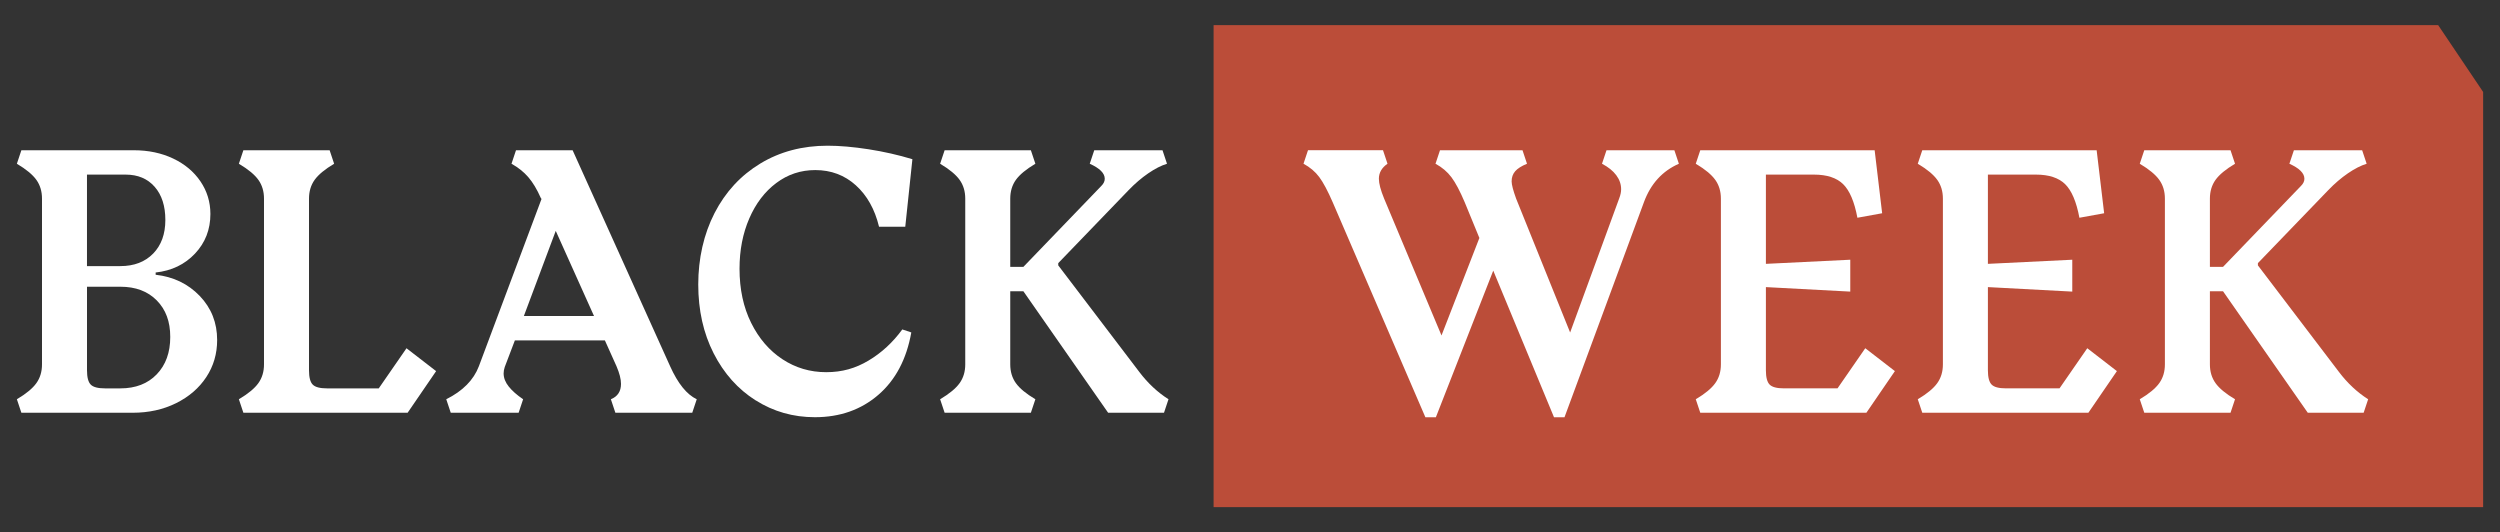
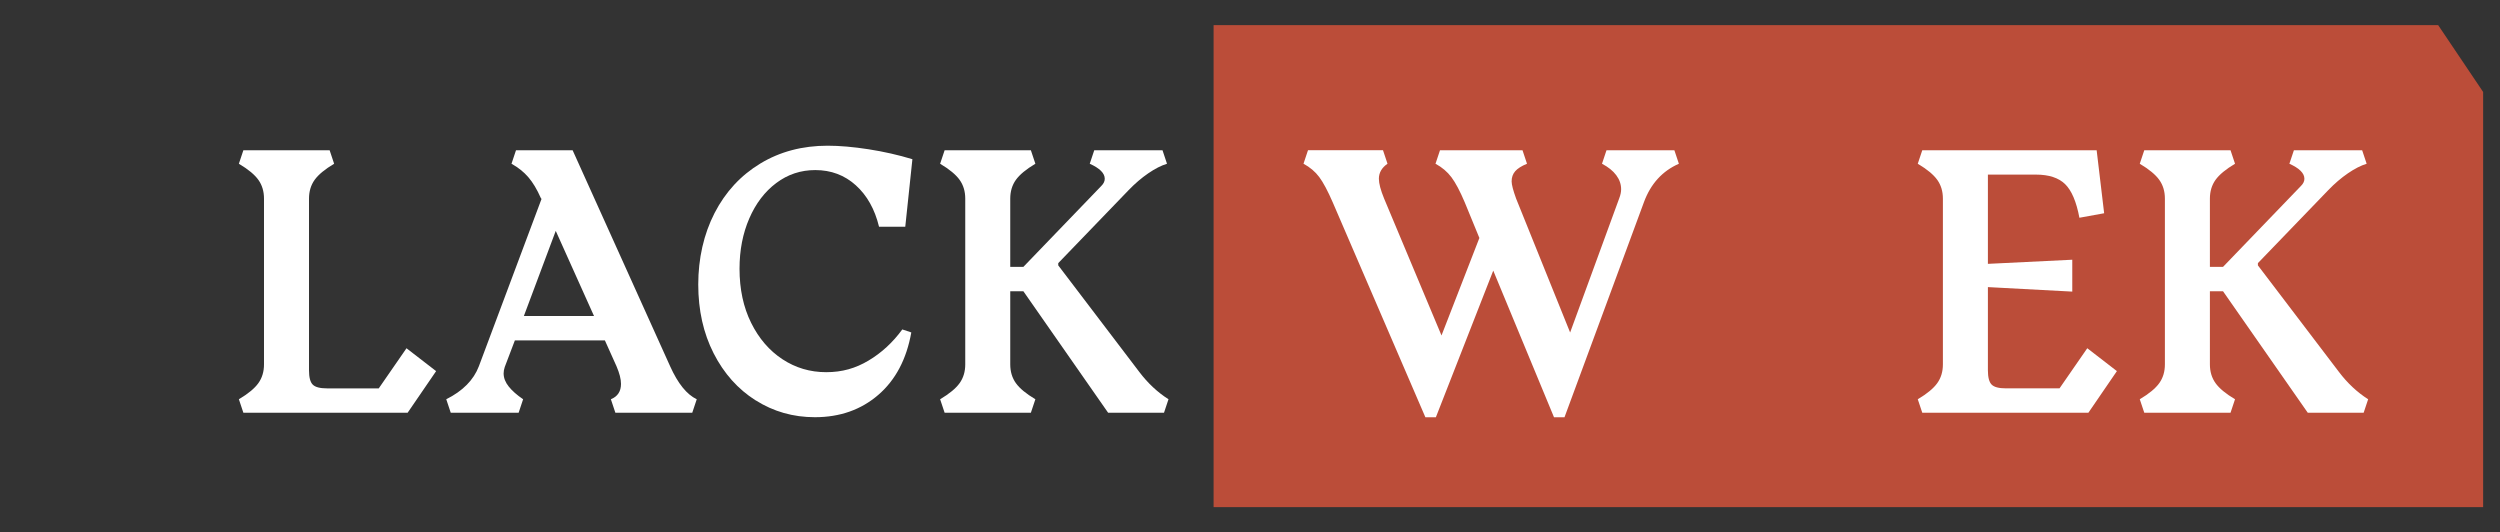
<svg xmlns="http://www.w3.org/2000/svg" viewBox="0 0 1000 212.9" version="1.1" id="Layer_1">
  <rect x="0" y="0" width="1000" height="212.9" fill="#333333" stroke="none" />
  <defs>
    <style>
      .st0 {
        fill: #bb4d39;
      }

      .st1 {
        fill: #fff;
      }
    </style>
  </defs>
  <polygon points="993.25 202.84 485.44 202.84 485.44 10.06 975.27 10.06 993.25 36.78 993.25 202.84" class="st0" />
  <g>
-     <path d="M8.55,165.1l-1.8-5.4c3.7-2.2,6.3-4.35,7.8-6.45,1.5-2.1,2.25-4.6,2.25-7.5v-66.3c0-2.9-.75-5.4-2.25-7.5-1.5-2.1-4.1-4.25-7.8-6.45l1.8-5.4h45c5.8,0,11.03,1.1,15.68,3.3,4.65,2.2,8.3,5.25,10.95,9.15,2.65,3.9,3.98,8.25,3.98,13.05,0,6.2-2.05,11.48-6.15,15.83-4.1,4.35-9.35,6.88-15.75,7.57v.9c7.1.8,12.97,3.63,17.63,8.47,4.65,4.85,6.97,10.73,6.97,17.63,0,5.5-1.45,10.45-4.35,14.85-2.9,4.4-6.93,7.87-12.08,10.42-5.15,2.55-10.93,3.83-17.32,3.83H8.55ZM61.27,101.43c3.25-3.35,4.87-7.82,4.87-13.43s-1.42-10.02-4.27-13.28c-2.85-3.25-6.73-4.88-11.63-4.88h-15.45v36.6h13.35c5.5,0,9.87-1.67,13.13-5.02ZM36.3,153.85c1,1,2.9,1.5,5.7,1.5h6.15c6.1,0,10.95-1.88,14.55-5.63,3.6-3.75,5.4-8.72,5.4-14.93s-1.8-10.97-5.4-14.63c-3.6-3.65-8.45-5.47-14.55-5.47h-13.35v33.45c0,2.8.5,4.7,1.5,5.7Z" class="st1" />
    <path d="M97.35,165.1l-1.8-5.4c3.7-2.2,6.3-4.35,7.8-6.45,1.5-2.1,2.25-4.6,2.25-7.5v-66.3c0-2.9-.75-5.4-2.25-7.5-1.5-2.1-4.1-4.25-7.8-6.45l1.8-5.4h34.5l1.8,5.4c-3.7,2.2-6.3,4.35-7.8,6.45-1.5,2.1-2.25,4.6-2.25,7.5v68.7c0,2.8.5,4.7,1.5,5.7,1,1,2.9,1.5,5.7,1.5h20.7l11.1-16.05,11.85,9.15-11.4,16.65h-65.7Z" class="st1" />
    <path d="M248.4,153.55c0-1.9-.6-4.25-1.8-7.05l-4.65-10.35h-36l-4.05,10.65c-.3.9-.45,1.75-.45,2.55,0,1.8.67,3.55,2.03,5.25,1.35,1.7,3.27,3.4,5.77,5.1l-1.8,5.4h-27.15l-1.8-5.4c6.6-3.3,10.95-7.7,13.05-13.2l25.05-66.9-.3-.45c-1.5-3.4-3.15-6.15-4.95-8.25-1.8-2.1-4.05-3.9-6.75-5.4l1.8-5.4h22.65l39,86.4c3.1,6.9,6.65,11.3,10.65,13.2l-1.8,5.4h-30.75l-1.8-5.4c2.7-1.1,4.05-3.15,4.05-6.15ZM237.6,126.4l-15.3-34.05-12.75,34.05h28.05Z" class="st1" />
    <path d="M302.25,160.15c-7.1-4.5-12.7-10.77-16.8-18.83-4.1-8.05-6.15-17.22-6.15-27.53s2.18-20.12,6.53-28.58c4.35-8.45,10.45-15.05,18.3-19.8,7.85-4.75,16.82-7.13,26.93-7.13,4.8,0,10.25.48,16.35,1.42,6.1.95,11.95,2.28,17.55,3.98l-2.85,27h-10.5c-1.7-7-4.8-12.53-9.3-16.58-4.5-4.05-9.9-6.07-16.2-6.07-5.8,0-11,1.72-15.6,5.17-4.6,3.45-8.2,8.18-10.8,14.18-2.6,6-3.9,12.7-3.9,20.1,0,8.2,1.55,15.43,4.65,21.67,3.1,6.25,7.28,11.1,12.53,14.55,5.25,3.45,11.07,5.17,17.48,5.17s11.75-1.55,16.95-4.65c5.2-3.1,9.7-7.25,13.5-12.45l3.6,1.2c-1.9,10.7-6.3,19.03-13.2,24.98-6.9,5.95-15.35,8.93-25.35,8.93-8.7,0-16.6-2.25-23.7-6.75Z" class="st1" />
    <path d="M409.35,116.5h-5.25v29.25c0,2.9.75,5.4,2.25,7.5,1.5,2.1,4.1,4.25,7.8,6.45l-1.8,5.4h-34.5l-1.8-5.4c3.7-2.2,6.3-4.35,7.8-6.45,1.5-2.1,2.25-4.6,2.25-7.5v-66.3c0-2.9-.75-5.4-2.25-7.5-1.5-2.1-4.1-4.25-7.8-6.45l1.8-5.4h34.5l1.8,5.4c-3.7,2.2-6.3,4.35-7.8,6.45-1.5,2.1-2.25,4.6-2.25,7.5v27.3h5.25l31.2-32.4c.9-.9,1.35-1.85,1.35-2.85,0-2.2-2-4.2-6-6l1.8-5.4h27.3l1.8,5.4c-2.3.7-4.8,1.98-7.5,3.83-2.7,1.85-5.3,4.08-7.8,6.67l-28.2,29.25v.9l32.4,42.6c3.4,4.5,7.3,8.15,11.7,10.95l-1.8,5.4h-22.35l-33.9-48.6Z" class="st1" />
    <path d="M580.58,70.9c-1.65-2.2-3.78-4-6.38-5.4l1.8-5.4h33l1.8,5.4c-2.2.9-3.78,1.9-4.73,3-.95,1.1-1.42,2.45-1.42,4.05,0,1.3.6,3.6,1.8,6.9l21.6,53.55,19.65-53.7c.5-1.3.75-2.5.75-3.6,0-2-.65-3.87-1.95-5.62-1.3-1.75-3.2-3.27-5.7-4.58l1.8-5.4h27.15l1.8,5.4c-6.6,2.9-11.25,8-13.95,15.3l-31.8,86.1h-4.2l-24.3-58.65-22.95,58.65h-4.2l-37.05-85.95c-2-4.6-3.8-7.97-5.4-10.13-1.6-2.15-3.7-3.92-6.3-5.33l1.8-5.4h30l1.8,5.4c-2.3,1.6-3.45,3.6-3.45,6,0,1.9.7,4.55,2.1,7.95l22.95,54.75,15.15-39-5.85-14.25c-1.9-4.5-3.68-7.85-5.33-10.05Z" class="st1" />
-     <path d="M680.11,165.1l-1.8-5.4c3.7-2.2,6.3-4.35,7.8-6.45,1.5-2.1,2.25-4.6,2.25-7.5v-66.3c0-2.9-.75-5.4-2.25-7.5-1.5-2.1-4.1-4.25-7.8-6.45l1.8-5.4h69.75l3,25.2-9.9,1.8c-1.2-6.4-3.1-10.88-5.7-13.43-2.6-2.55-6.5-3.83-11.7-3.83h-19.2v35.7l33.75-1.65v12.75l-33.75-1.8v33.3c0,2.8.5,4.7,1.5,5.7,1,1,2.9,1.5,5.7,1.5h21.45l11.1-16.05,11.85,9.15-11.4,16.65h-66.45Z" class="st1" />
    <path d="M768.91,165.1l-1.8-5.4c3.7-2.2,6.3-4.35,7.8-6.45,1.5-2.1,2.25-4.6,2.25-7.5v-66.3c0-2.9-.75-5.4-2.25-7.5-1.5-2.1-4.1-4.25-7.8-6.45l1.8-5.4h69.75l3,25.2-9.9,1.8c-1.2-6.4-3.1-10.88-5.7-13.43-2.6-2.55-6.5-3.83-11.7-3.83h-19.2v35.7l33.75-1.65v12.75l-33.75-1.8v33.3c0,2.8.5,4.7,1.5,5.7,1,1,2.9,1.5,5.7,1.5h21.45l11.1-16.05,11.85,9.15-11.4,16.65h-66.45Z" class="st1" />
    <path d="M889.21,116.5h-5.25v29.25c0,2.9.75,5.4,2.25,7.5,1.5,2.1,4.1,4.25,7.8,6.45l-1.8,5.4h-34.5l-1.8-5.4c3.7-2.2,6.3-4.35,7.8-6.45,1.5-2.1,2.25-4.6,2.25-7.5v-66.3c0-2.9-.75-5.4-2.25-7.5-1.5-2.1-4.1-4.25-7.8-6.45l1.8-5.4h34.5l1.8,5.4c-3.7,2.2-6.3,4.35-7.8,6.45-1.5,2.1-2.25,4.6-2.25,7.5v27.3h5.25l31.2-32.4c.9-.9,1.35-1.85,1.35-2.85,0-2.2-2-4.2-6-6l1.8-5.4h27.3l1.8,5.4c-2.3.7-4.8,1.98-7.5,3.83-2.7,1.85-5.3,4.08-7.8,6.67l-28.2,29.25v.9l32.4,42.6c3.4,4.5,7.3,8.15,11.7,10.95l-1.8,5.4h-22.35l-33.9-48.6Z" class="st1" />
  </g>
</svg>